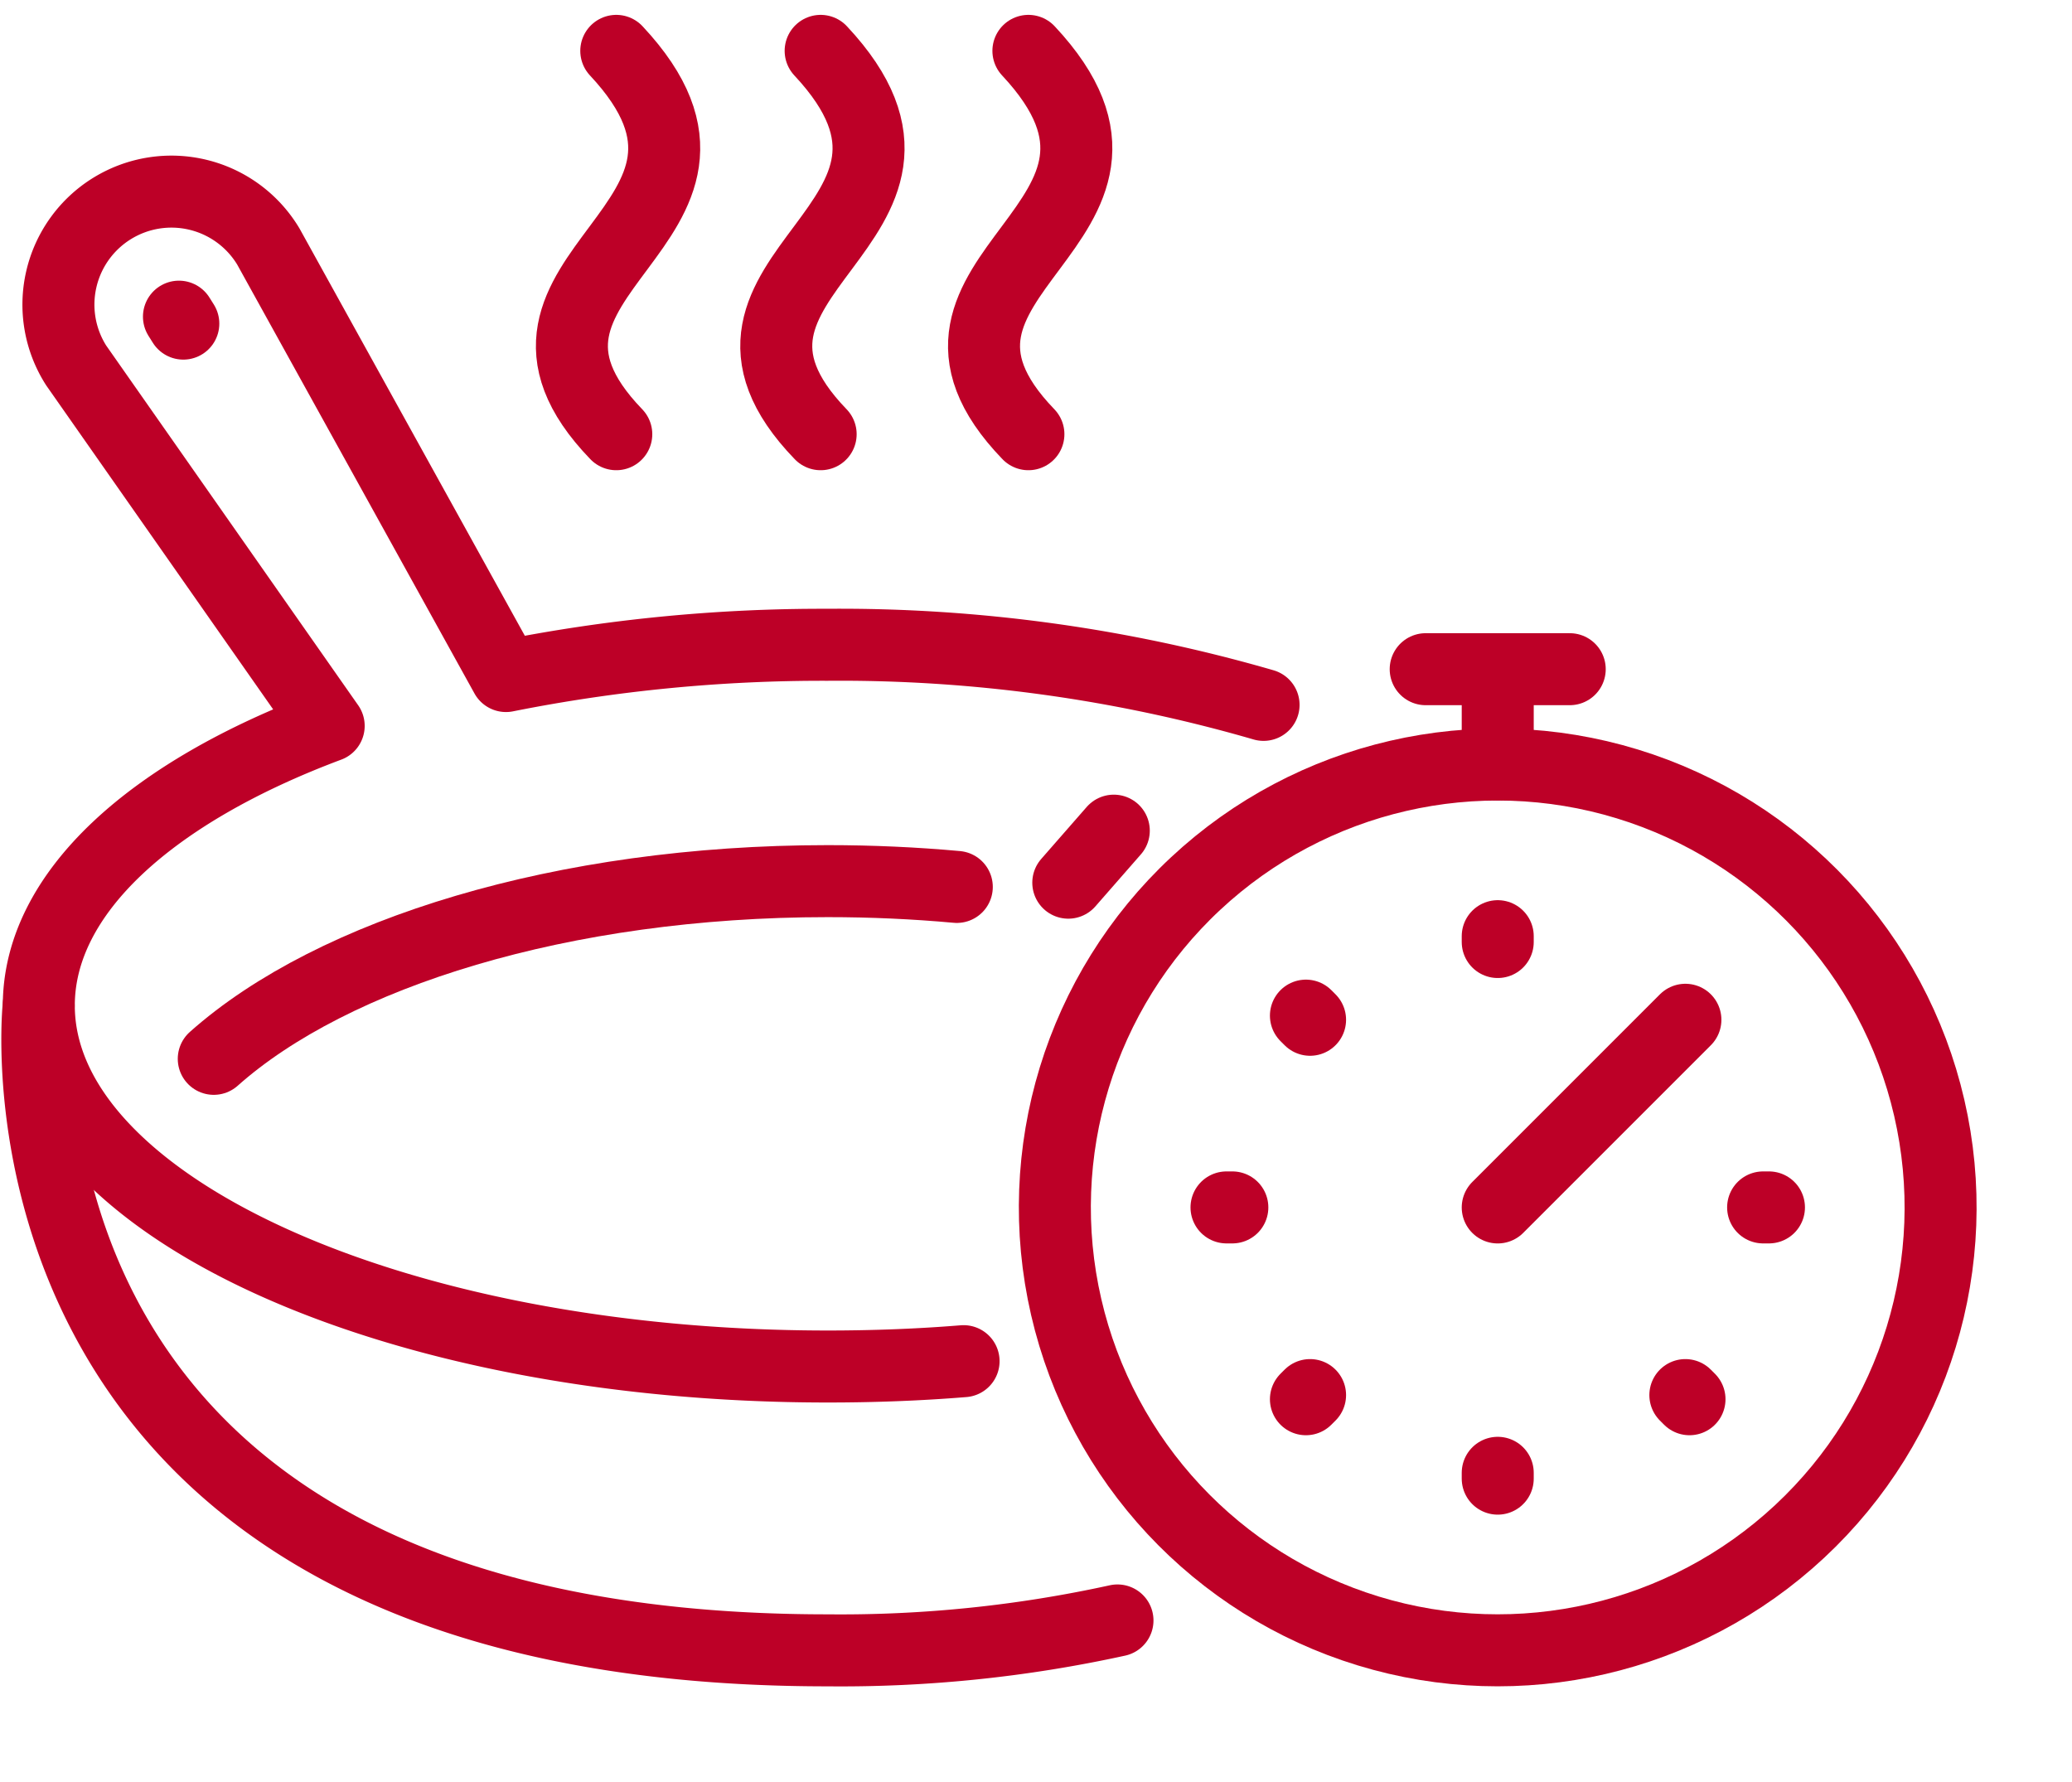
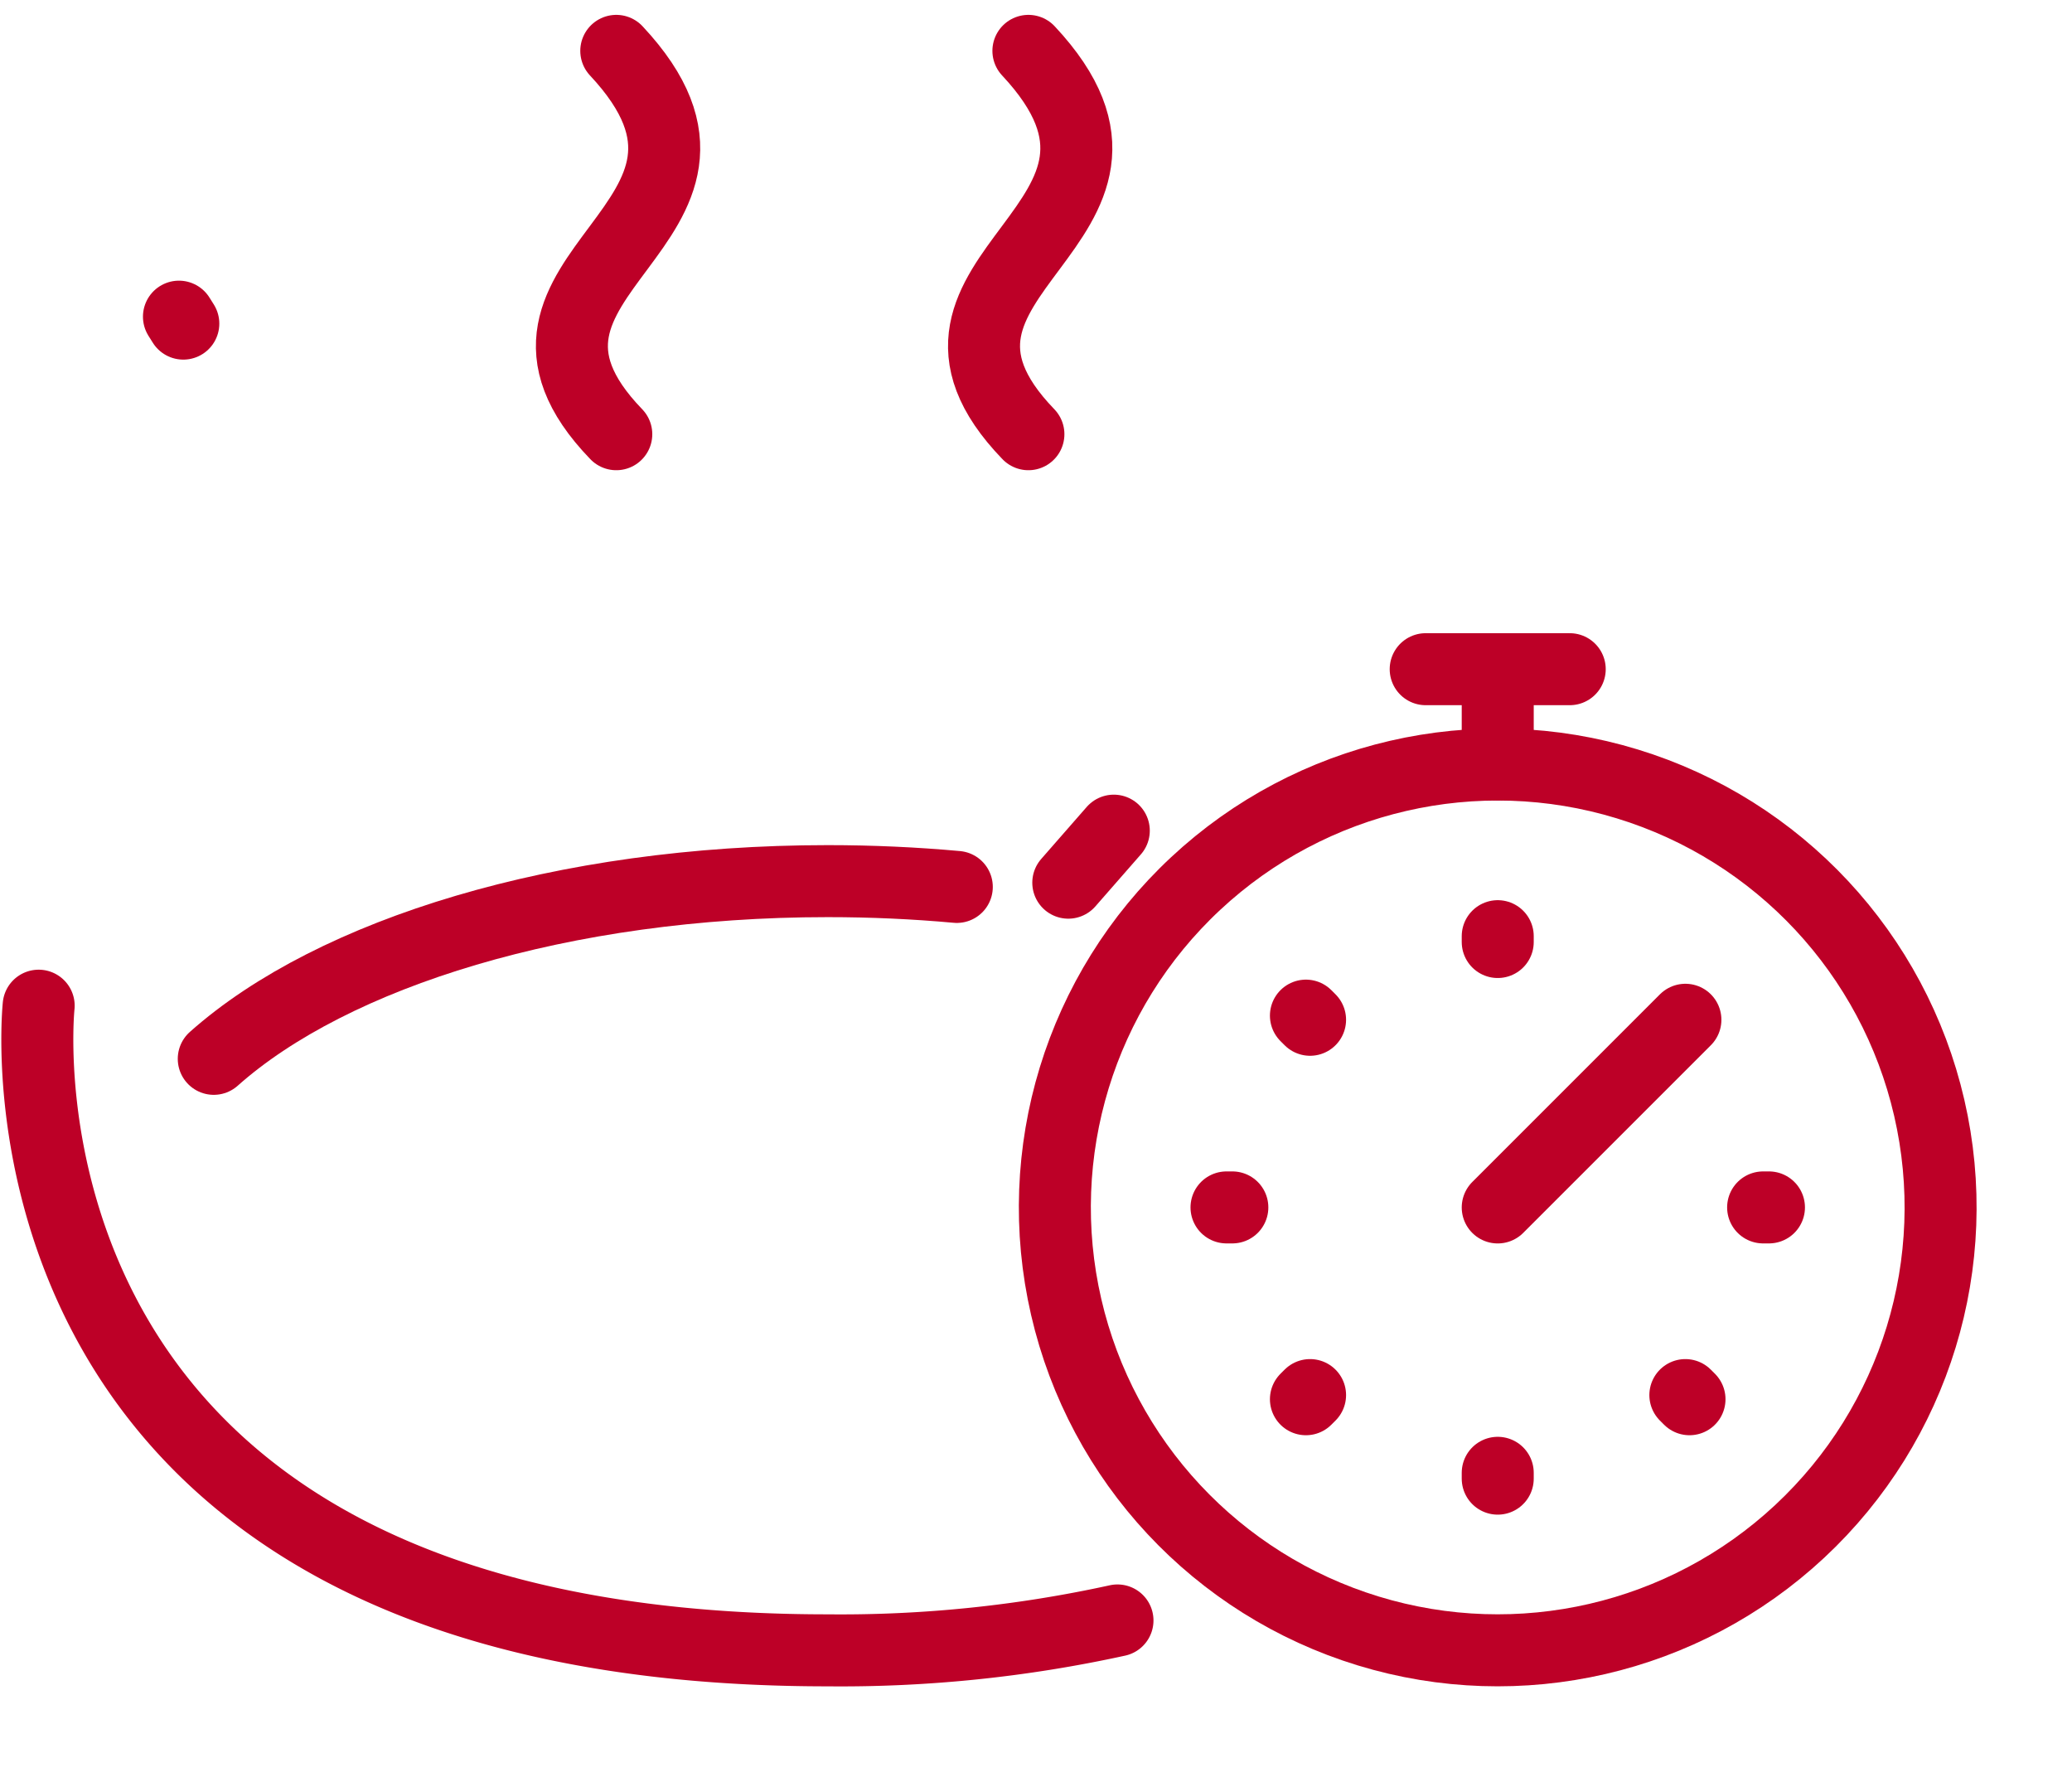
<svg xmlns="http://www.w3.org/2000/svg" width="57.556" height="49.491" viewBox="0 0 57.556 49.491">
  <g id="Groupe_701" data-name="Groupe 701" transform="translate(1.041 1.413)">
    <circle id="Ellipse_37" data-name="Ellipse 37" cx="12.302" cy="12.302" r="12.302" transform="translate(25.81 22.904) rotate(-12.992)" fill="none" stroke="#bd0027" stroke-linecap="round" stroke-linejoin="round" stroke-width="2" />
    <line id="Ligne_65" data-name="Ligne 65" y2="0.162" transform="translate(40.563 24.591)" fill="none" stroke="#bd0027" stroke-linecap="round" stroke-linejoin="round" stroke-width="2" stroke-dasharray="0.291 3.488" />
    <line id="Ligne_66" data-name="Ligne 66" y2="0.162" transform="translate(40.563 39.497)" fill="none" stroke="#bd0027" stroke-linecap="round" stroke-linejoin="round" stroke-width="2" stroke-dasharray="0.291 3.488" />
    <line id="Ligne_67" data-name="Ligne 67" x2="0.162" transform="translate(33.029 32.125)" fill="none" stroke="#bd0027" stroke-linecap="round" stroke-linejoin="round" stroke-width="2" stroke-dasharray="0.291 3.488" />
    <line id="Ligne_68" data-name="Ligne 68" x2="0.162" transform="translate(47.935 32.125)" fill="none" stroke="#bd0027" stroke-linecap="round" stroke-linejoin="round" stroke-width="2" stroke-dasharray="0.291 3.488" />
    <line id="Ligne_69" data-name="Ligne 69" x2="0.115" y2="0.115" transform="translate(35.235 26.798)" fill="none" stroke="#bd0027" stroke-linecap="round" stroke-linejoin="round" stroke-width="2" stroke-dasharray="0.291 3.488" />
    <line id="Ligne_70" data-name="Ligne 70" x2="0.115" y2="0.115" transform="translate(45.775 37.338)" fill="none" stroke="#bd0027" stroke-linecap="round" stroke-linejoin="round" stroke-width="2" stroke-dasharray="0.291 3.488" />
    <line id="Ligne_71" data-name="Ligne 71" y1="0.115" x2="0.115" transform="translate(35.235 37.338)" fill="none" stroke="#bd0027" stroke-linecap="round" stroke-linejoin="round" stroke-width="2" stroke-dasharray="0.291 3.488" />
    <line id="Ligne_72" data-name="Ligne 72" y1="5.213" x2="5.213" transform="translate(40.563 26.913)" fill="none" stroke="#bd0027" stroke-linecap="round" stroke-linejoin="round" stroke-width="2" />
    <line id="Ligne_73" data-name="Ligne 73" y1="2.648" transform="translate(40.563 17.175)" fill="none" stroke="#bd0027" stroke-linecap="round" stroke-linejoin="round" stroke-width="2" />
    <line id="Ligne_74" data-name="Ligne 74" x2="4.001" transform="translate(38.562 17.175)" fill="none" stroke="#bd0027" stroke-linecap="round" stroke-linejoin="round" stroke-width="2" />
    <line id="Ligne_75" data-name="Ligne 75" x1="1.264" y2="1.445" transform="translate(28.634 21.66)" fill="none" stroke="#bd0027" stroke-linecap="round" stroke-linejoin="round" stroke-width="2" />
    <path id="Tracé_2926" data-name="Tracé 2926" d="M71,361.595a35.9,35.9,0,0,1-8.053.83c-23.835,0-21.914-17.906-21.914-17.906" transform="translate(-41 -317.997)" fill="none" stroke="#bd0027" stroke-linecap="round" stroke-linejoin="round" stroke-width="2" />
    <path id="Tracé_2927" data-name="Tracé 2927" d="M48.41,344.219c3.306-2.942,9.7-4.936,17.056-4.936,1.224,0,2.423.055,3.584.161" transform="translate(-43.513 -316.221)" fill="none" stroke="#bd0027" stroke-linecap="round" stroke-linejoin="round" stroke-width="2" />
-     <path id="Tracé_2928" data-name="Tracé 2928" d="M66.744,342.8c-1.226.1-2.487.148-3.774.148-12.1,0-21.914-4.49-21.914-10.027,0-3.132,3.137-5.928,8.052-7.767h0L42.093,315.14a3.139,3.139,0,1,1,5.34-3.3l6.6,11.929h0a44.9,44.9,0,0,1,8.933-.868,42.239,42.239,0,0,1,12.111,1.669" transform="translate(-41.019 -306.404)" fill="none" stroke="#bd0027" stroke-linecap="round" stroke-linejoin="round" stroke-width="2" />
    <line id="Ligne_76" data-name="Ligne 76" x2="0.121" y2="0.193" transform="translate(3.93 7.383)" fill="none" stroke="#bd0027" stroke-linecap="round" stroke-linejoin="round" stroke-width="2" />
    <path id="Tracé_2929" data-name="Tracé 2929" d="M64.7,304.384c4.539,4.851-4.342,6.152,0,10.648" transform="translate(-48.622 -304.384)" fill="none" stroke="#bd0027" stroke-linecap="round" stroke-linejoin="round" stroke-width="2" />
-     <path id="Tracé_2930" data-name="Tracé 2930" d="M73.289,304.384c4.538,4.851-4.342,6.152,0,10.648" transform="translate(-51.534 -304.384)" fill="none" stroke="#bd0027" stroke-linecap="round" stroke-linejoin="round" stroke-width="2" />
    <path id="Tracé_2931" data-name="Tracé 2931" d="M82.023,304.384c4.539,4.851-4.342,6.152,0,10.648" transform="translate(-54.497 -304.384)" fill="none" stroke="#bd0027" stroke-linecap="round" stroke-linejoin="round" stroke-width="2" />
  </g>
</svg>